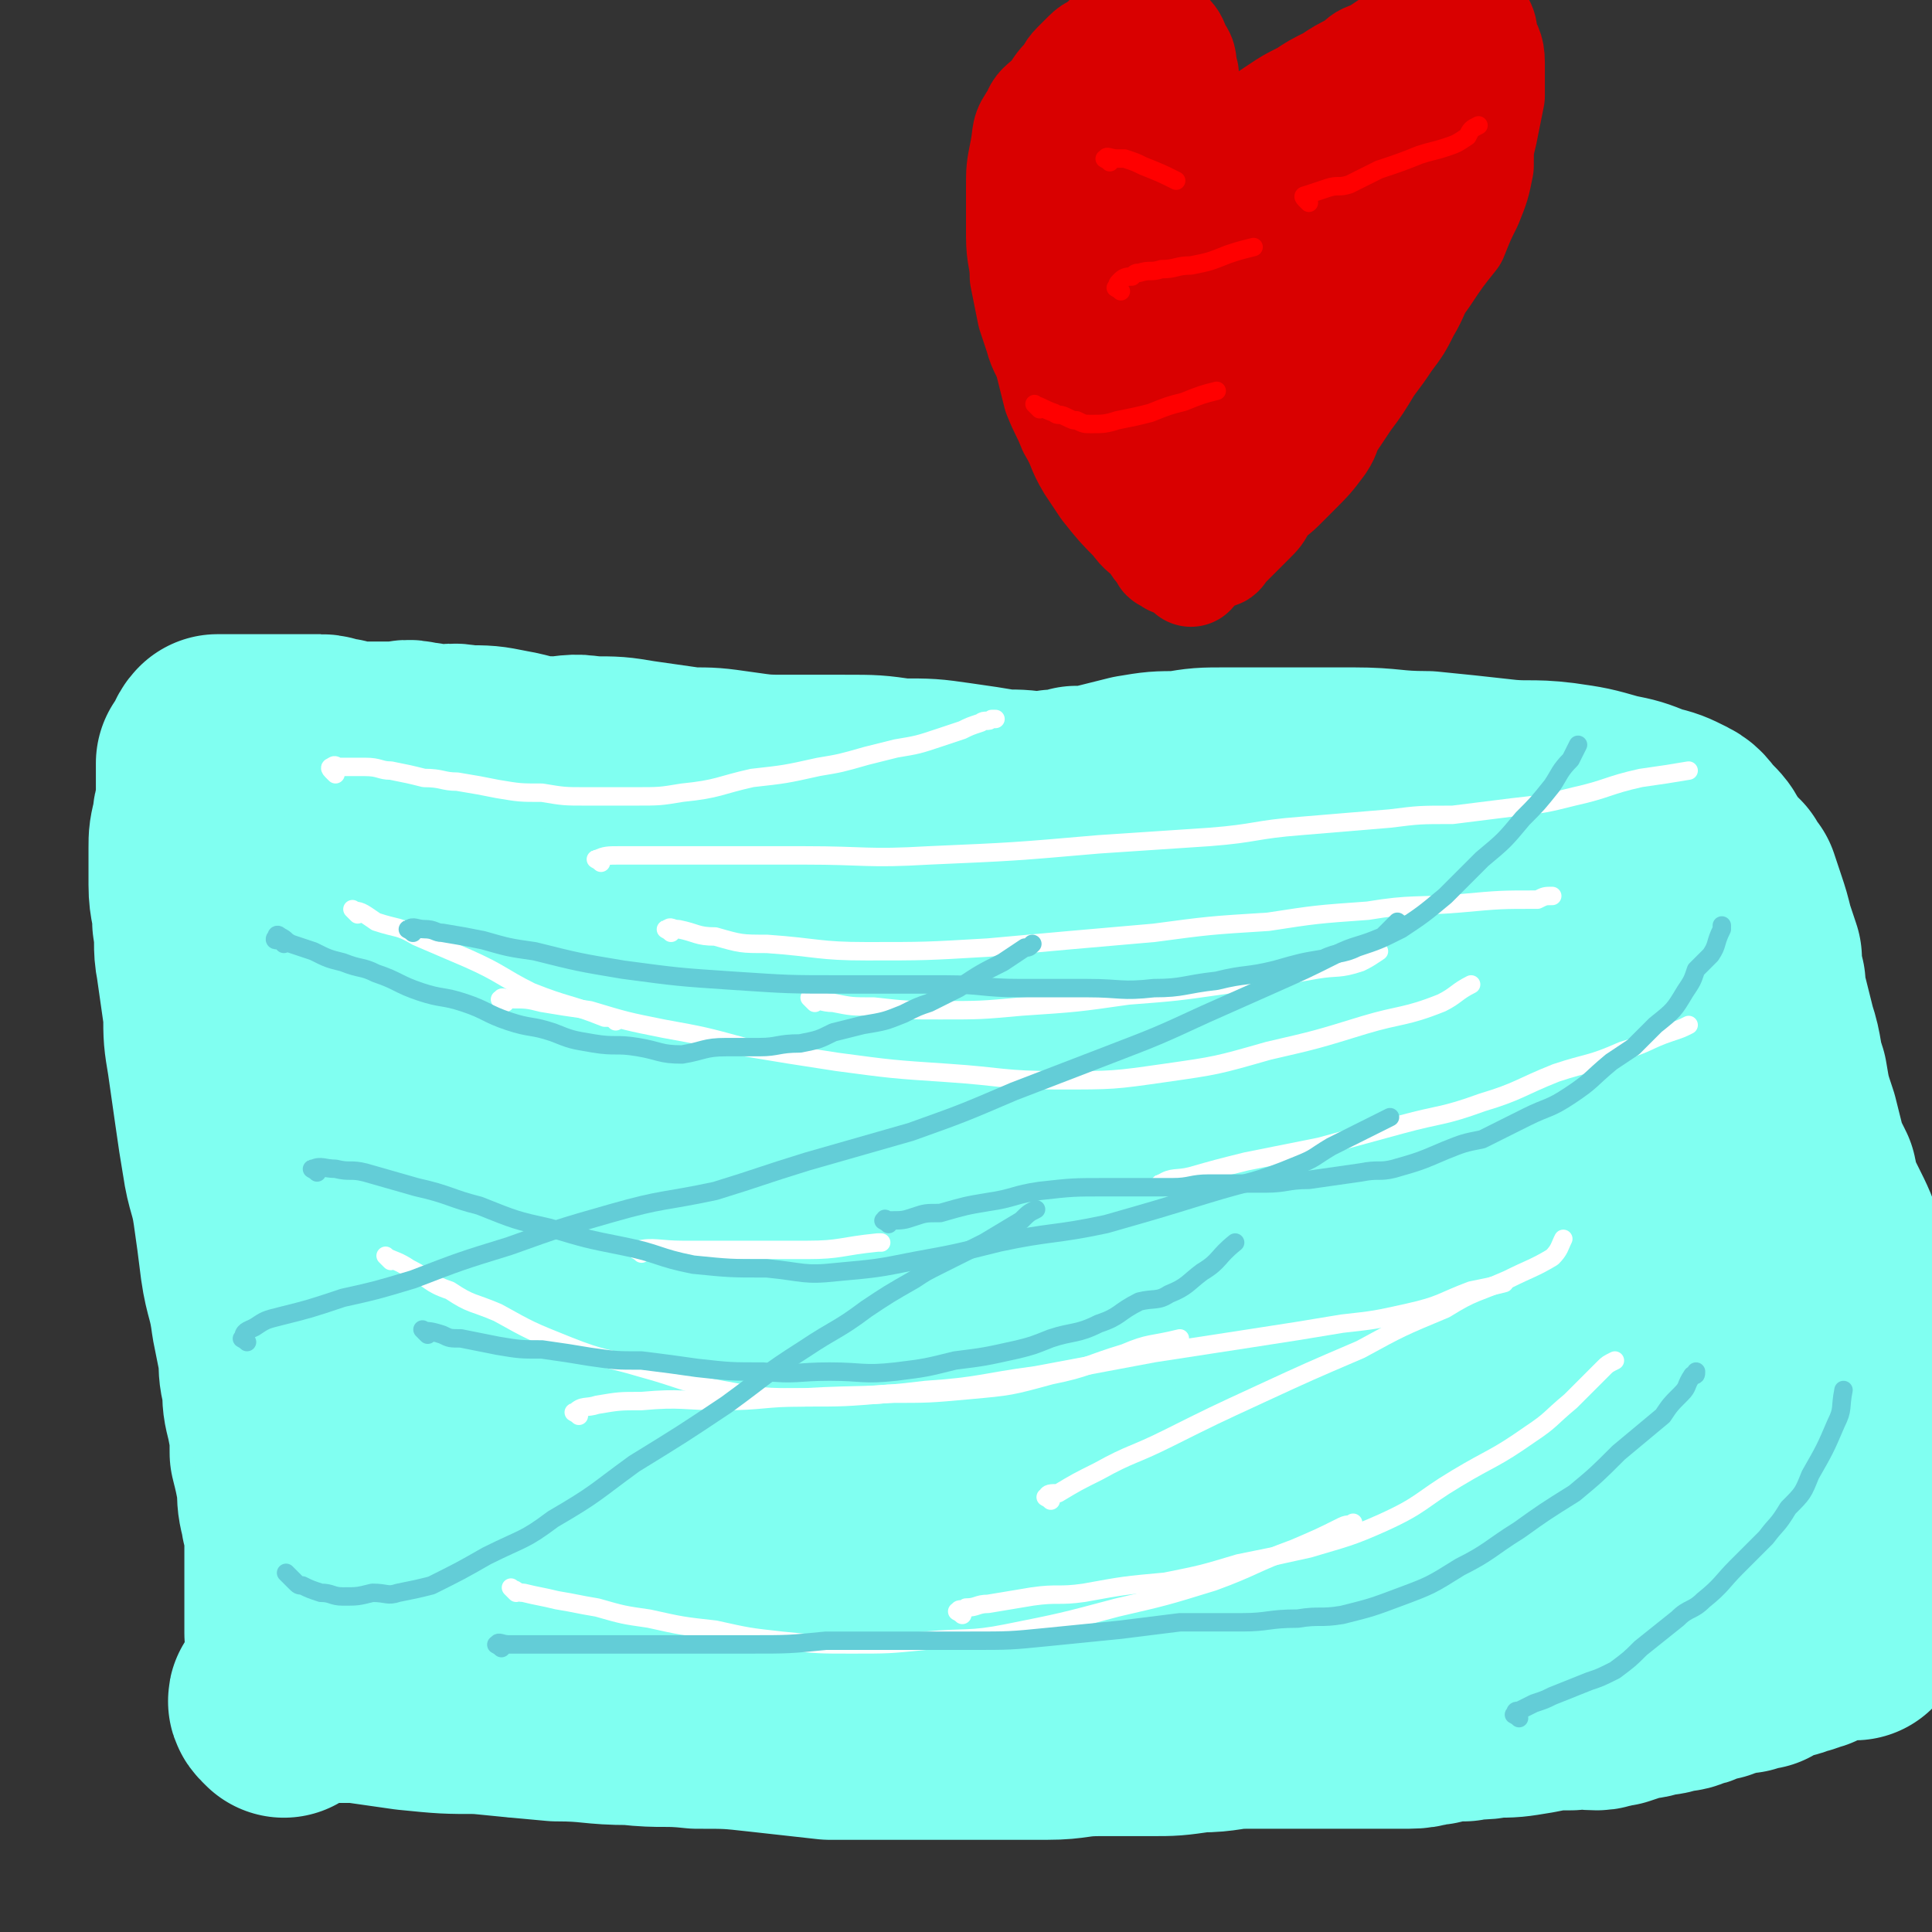
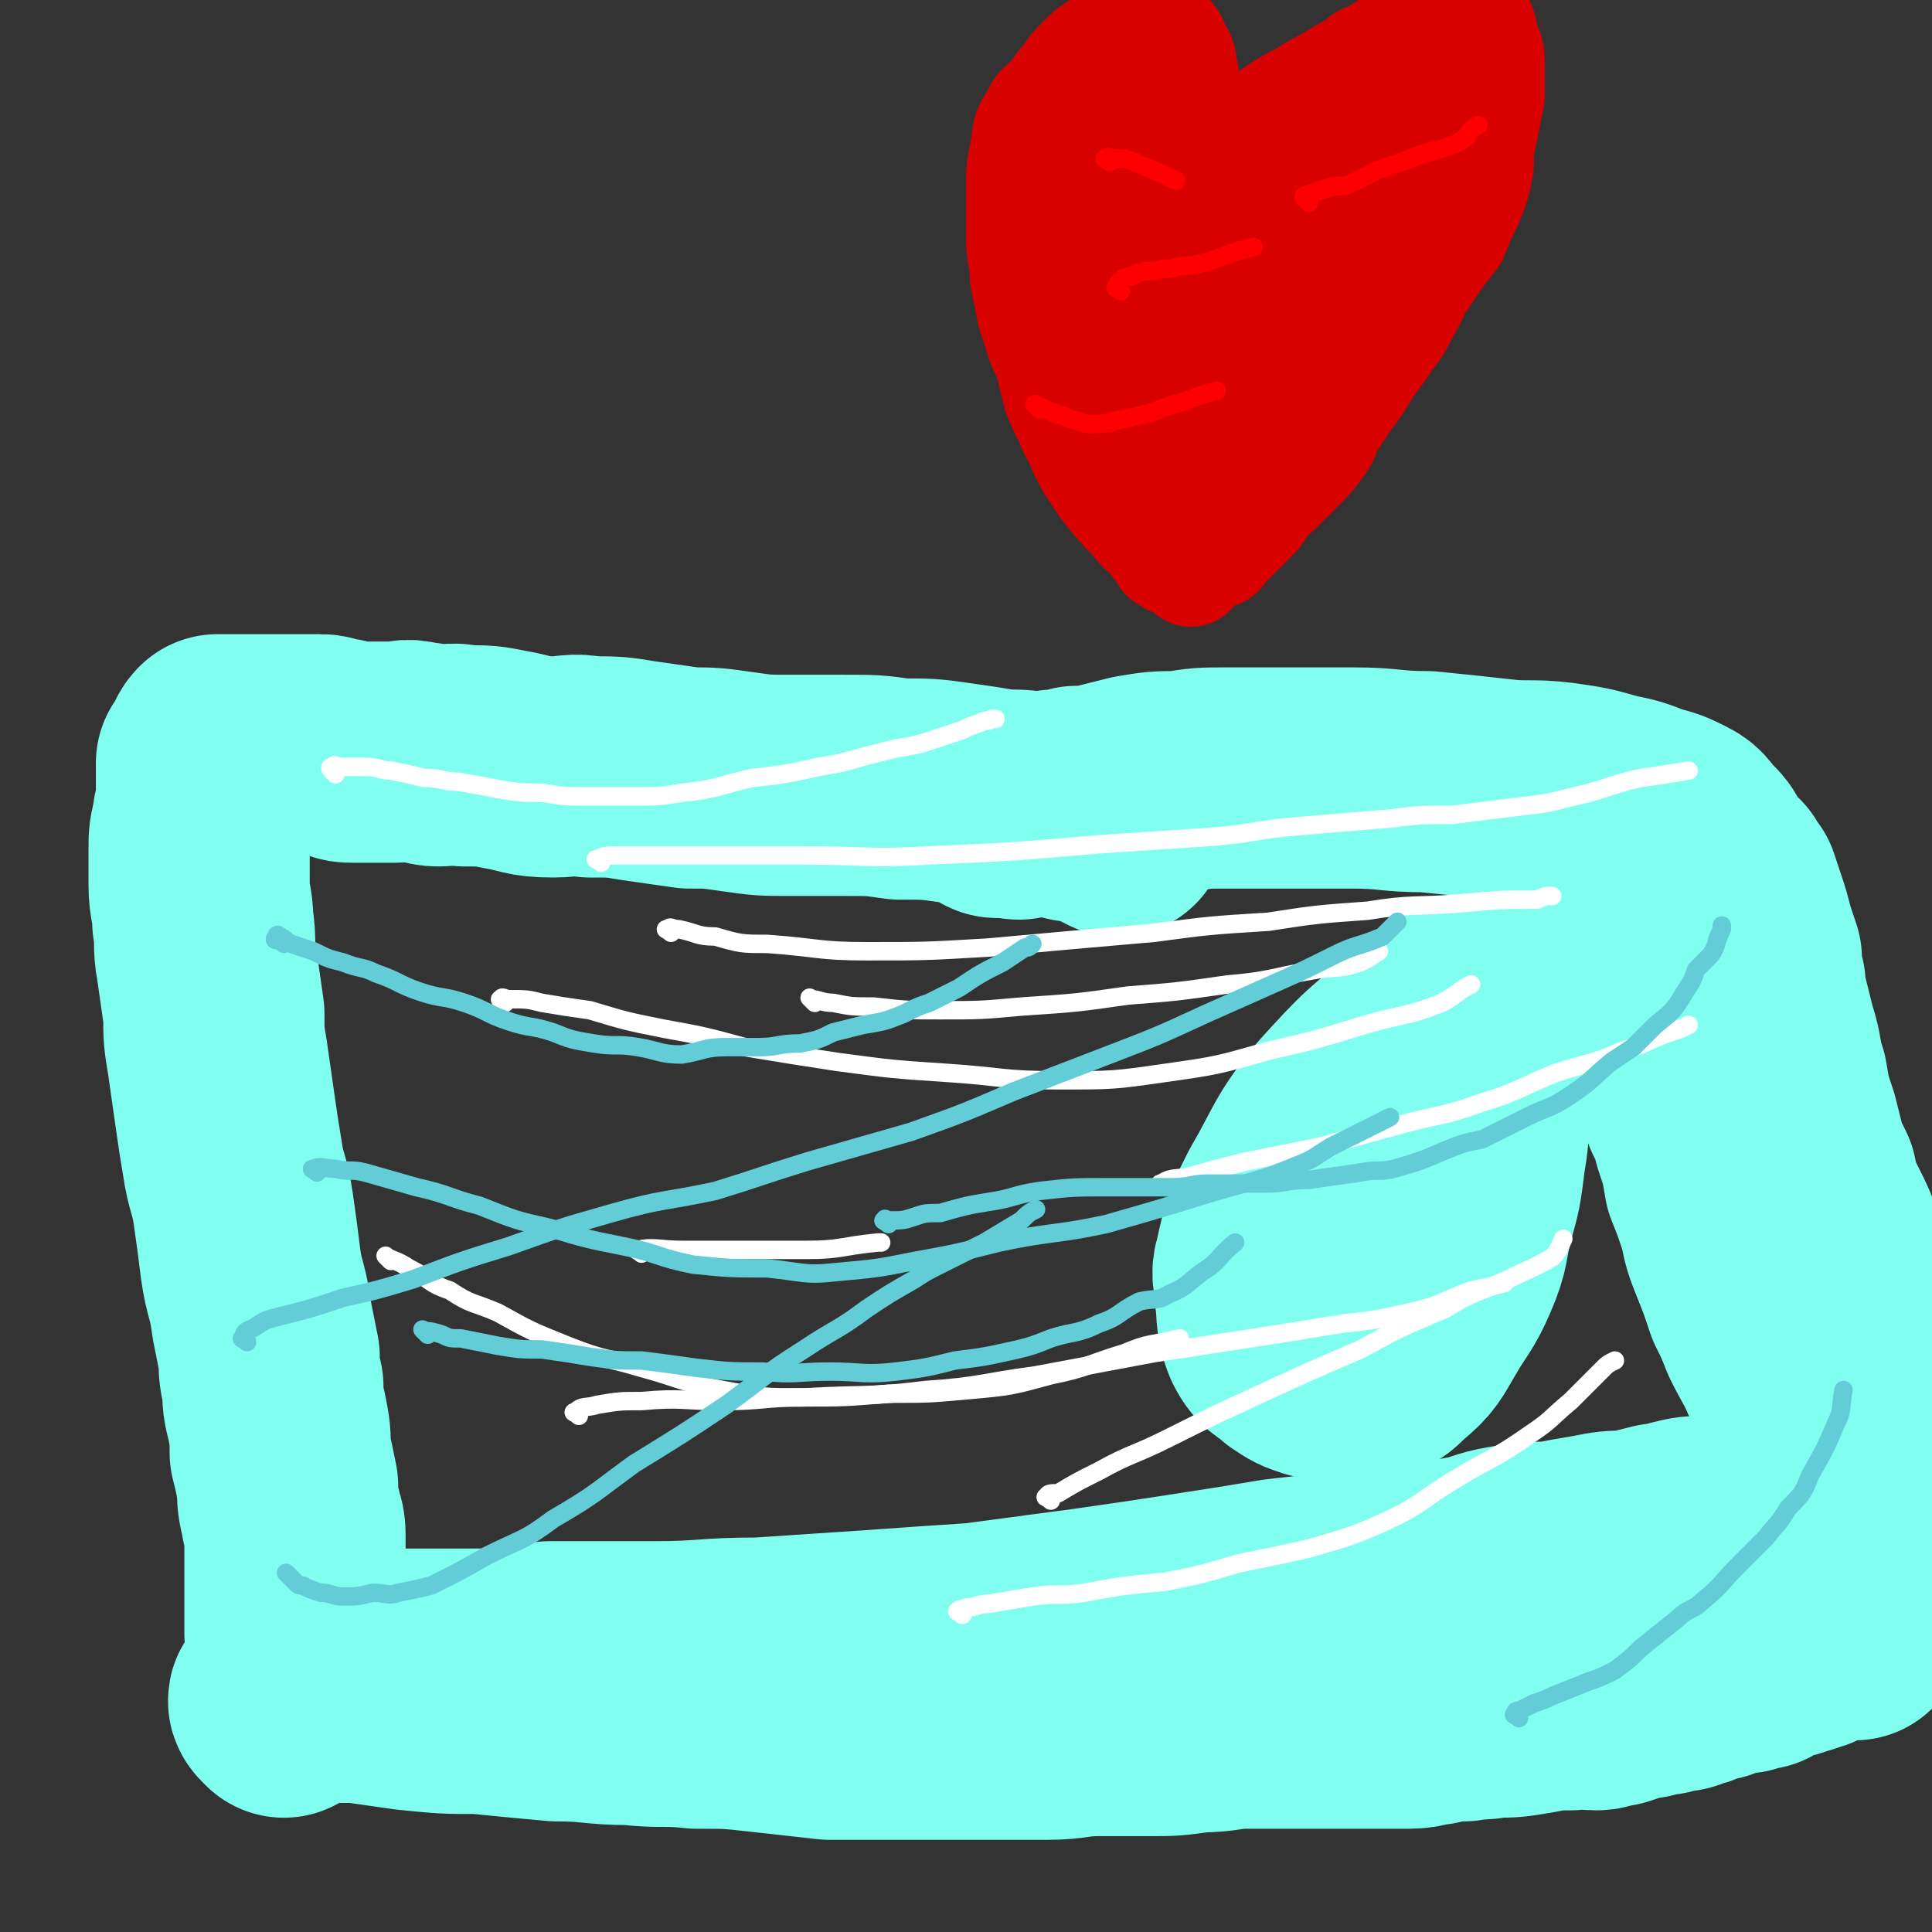
<svg xmlns="http://www.w3.org/2000/svg" viewBox="0 0 524 524" version="1.1">
  <rect x="0" y="0" width="524" height="524" fill="#333333" stroke="none" />
  <g fill="none" stroke="#80FFF1" stroke-width="60" stroke-linecap="round" stroke-linejoin="round">
    <path d="M303,224c-1,-1 -1,-1 -1,-1 -1,-1 -1,0 -1,0 -2,-1 -2,-1 -4,-2 -2,-1 -3,-1 -6,-1 -4,-1 -4,-1 -8,-2 -6,-1 -6,-1 -11,-1 -6,-1 -6,-1 -13,-2 -7,-1 -7,-1 -15,-1 -7,-1 -7,-1 -15,-1 -7,0 -7,0 -15,0 -7,0 -7,0 -14,-1 -7,-1 -7,-1 -13,-1 -7,-1 -7,-1 -14,-2 -6,-1 -6,-1 -13,-1 -5,-1 -5,0 -10,0 -7,0 -7,-1 -13,-2 -5,-1 -5,-1 -11,-1 -4,-1 -4,0 -7,0 -3,0 -3,-1 -6,-1 -3,-1 -3,0 -6,0 -3,0 -3,0 -5,0 -3,0 -3,0 -6,0 -2,0 -2,0 -4,-1 -3,0 -3,-1 -5,-1 -2,0 -2,0 -4,0 -2,0 -2,0 -5,0 -1,0 -1,0 -3,0 -1,0 -1,0 -3,0 -2,0 -2,0 -3,0 -1,0 -1,0 -2,0 0,0 0,0 0,0 -1,0 -1,0 -2,0 0,0 0,0 -1,0 0,0 0,0 -1,0 0,0 0,0 -1,0 -1,0 -1,0 -1,0 -1,0 -1,0 -1,0 -1,0 -1,0 -1,0 -1,1 -1,2 -1,3 -1,1 -1,1 -2,2 0,2 0,2 0,4 0,3 0,3 0,6 0,3 -1,3 -1,6 -1,4 -1,4 -1,7 0,5 0,5 0,10 0,5 1,5 1,10 1,6 0,6 1,11 1,7 1,7 2,14 0,6 0,6 1,12 1,7 1,7 2,14 1,7 1,7 2,13 1,7 2,7 3,14 1,7 1,7 2,15 1,7 2,7 3,15 1,5 1,5 2,10 0,4 0,4 1,8 0,4 0,4 1,8 1,5 1,5 1,10 1,4 1,4 2,9 0,4 0,4 1,8 0,2 1,2 1,5 0,3 0,3 0,6 0,2 0,2 0,5 0,2 0,2 0,4 0,2 0,2 0,5 0,2 0,2 0,4 0,1 0,1 0,3 0,0 0,0 1,1 0,1 0,1 1,2 0,0 0,0 0,0 2,1 2,1 4,2 4,1 4,1 9,1 7,1 7,1 14,1 9,0 9,0 19,0 11,0 11,-1 21,-2 14,0 14,0 28,0 15,0 14,-1 29,-1 15,-1 15,-1 30,-2 14,-1 14,-1 29,-2 15,-2 15,-2 30,-4 14,-2 14,-2 27,-4 13,-2 13,-2 25,-4 9,-1 9,-1 18,-2 8,0 8,0 16,-1 8,-1 8,-1 16,-3 6,-1 6,-2 12,-3 6,-1 6,-1 12,-1 5,-1 5,-1 11,-2 5,-1 5,-1 10,-1 4,-1 4,-1 8,-2 2,0 2,0 5,-1 4,-1 4,-1 9,-1 4,-1 4,0 9,0 3,0 3,0 6,0 3,0 3,0 7,0 2,0 2,0 5,0 3,0 3,0 5,0 2,0 2,-1 4,-1 3,0 3,0 6,0 0,0 1,0 1,0 1,0 1,0 2,0 1,0 1,0 3,0 0,0 1,0 1,0 0,0 0,0 0,-1 0,-1 0,-1 0,-1 0,-1 0,-1 0,-1 0,-1 0,-1 0,-1 0,-1 0,-1 0,-2 0,0 1,0 2,-1 0,0 0,0 0,-1 0,-2 0,-2 0,-4 0,-4 0,-4 0,-7 0,-5 -1,-5 -1,-10 -1,-4 -1,-4 -2,-7 -2,-6 -2,-6 -3,-11 -2,-6 -2,-6 -5,-12 -2,-7 -3,-7 -6,-13 -2,-6 -2,-6 -5,-12 -2,-4 -2,-4 -3,-9 -2,-4 -2,-4 -3,-7 -1,-4 -1,-4 -2,-8 -2,-6 -2,-6 -3,-12 -2,-6 -1,-6 -3,-12 -1,-4 -1,-4 -2,-8 -1,-3 -1,-3 -1,-6 -1,-4 -1,-4 -1,-7 -1,-3 -1,-3 -2,-6 -1,-4 -1,-4 -2,-7 -1,-3 -1,-3 -2,-6 -1,-1 -1,-1 -2,-3 -2,-1 -2,-1 -3,-3 -1,-1 -1,-2 -2,-3 -1,-2 -1,-2 -3,-4 -2,-2 -2,-3 -4,-4 -4,-2 -4,-2 -8,-3 -5,-2 -5,-2 -10,-3 -7,-2 -7,-2 -14,-3 -8,-1 -9,0 -17,-1 -9,-1 -9,-1 -19,-2 -10,0 -10,-1 -20,-1 -9,0 -9,0 -17,0 -9,0 -9,0 -17,0 -7,0 -7,0 -13,1 -6,0 -6,0 -12,1 -4,1 -4,1 -8,2 -4,1 -4,1 -8,1 -3,1 -3,1 -6,1 -2,1 -2,1 -5,1 -2,1 -2,1 -4,1 -1,1 -1,0 -2,0 -2,0 -2,0 -3,0 -1,0 -1,0 -1,0 -1,0 -1,0 -2,-1 " />
-     <path d="M181,242c-1,-1 -1,-1 -1,-1 -1,-1 -1,-1 -2,-1 0,0 0,0 -1,0 -1,0 -1,0 -3,1 -1,2 -2,1 -3,3 -3,3 -2,4 -5,7 -3,6 -4,5 -7,11 -5,9 -5,9 -8,19 -5,15 -5,16 -7,32 -4,22 -5,22 -7,45 -1,26 0,26 0,53 0,15 0,15 1,31 0,6 1,6 2,12 0,1 0,1 0,2 1,2 1,2 2,4 0,1 -1,2 -1,3 0,0 -1,-1 -1,-2 -2,-8 -2,-8 -3,-17 -3,-24 -5,-24 -6,-48 -1,-48 2,-48 2,-95 0,-14 -1,-14 -3,-27 -1,-7 -1,-7 -3,-13 -1,-4 -1,-4 -2,-8 -1,-3 -1,-3 -2,-5 -1,-2 0,-3 -1,-5 -1,-1 -1,-1 -2,-3 -2,-2 -2,-2 -4,-4 -2,-1 -2,-1 -4,-1 -1,0 -1,0 -3,1 -2,1 -2,0 -4,1 -2,2 -2,2 -4,4 -3,2 -3,2 -5,5 -2,3 -1,3 -2,7 -2,4 -2,4 -3,8 -3,7 -3,7 -4,14 -3,10 -3,10 -5,19 -1,12 -1,12 -1,23 -1,11 -1,11 -1,22 0,11 0,11 0,23 0,9 0,10 1,19 1,9 1,9 3,18 2,7 2,7 5,15 2,4 2,4 5,8 3,3 3,4 7,6 5,2 5,2 10,2 7,0 7,0 13,-2 9,-3 10,-4 18,-9 9,-5 9,-5 18,-12 12,-10 13,-10 24,-21 17,-17 17,-18 33,-36 9,-11 9,-11 18,-22 7,-8 7,-8 13,-17 3,-5 3,-5 6,-10 3,-3 3,-3 5,-7 1,-3 1,-3 3,-5 1,-2 1,-2 2,-4 1,-3 1,-3 2,-5 0,-1 0,-1 1,-2 0,-1 0,-2 0,-2 -1,0 -1,1 -3,1 -9,6 -9,6 -18,12 -14,9 -14,8 -27,18 -13,10 -13,10 -25,21 -10,8 -10,7 -20,16 -6,5 -6,5 -11,11 -3,3 -3,3 -5,7 -2,3 -2,4 -2,8 0,3 0,4 2,7 2,3 3,5 7,6 16,3 17,2 35,2 38,-1 38,-2 76,-4 29,-2 29,-3 57,-5 20,-1 20,-1 39,-1 9,0 9,0 18,1 9,1 9,1 17,3 5,1 5,0 11,2 3,1 3,1 6,2 2,1 2,1 4,2 2,0 2,0 5,0 1,0 2,1 1,0 -3,-4 -4,-6 -10,-9 -31,-11 -31,-12 -63,-18 -38,-6 -39,-6 -77,-6 -19,0 -19,3 -37,7 -20,4 -21,3 -41,9 -16,4 -16,5 -31,12 -11,5 -11,6 -22,11 -6,3 -6,3 -12,7 -3,2 -4,2 -6,5 -2,1 -4,2 -2,3 5,2 7,2 14,2 37,0 38,1 75,-3 44,-4 43,-7 87,-14 24,-3 24,-3 47,-6 20,-3 20,-3 40,-5 14,-1 14,0 27,-1 5,-1 5,-1 9,-1 4,-1 4,-1 8,-1 4,-1 4,0 8,0 2,0 1,-1 4,-1 2,-1 3,0 4,-1 1,-1 1,-2 0,-3 -7,-4 -7,-4 -15,-7 -16,-5 -16,-6 -33,-9 -45,-6 -45,-6 -91,-8 -22,-1 -22,0 -45,3 -21,3 -21,4 -42,9 -14,4 -14,5 -28,9 -9,3 -9,4 -17,7 -3,1 -3,1 -6,3 -3,2 -5,2 -5,4 0,2 2,2 5,3 12,2 12,3 25,2 44,-1 44,-1 87,-6 36,-3 36,-4 72,-10 20,-3 20,-4 39,-8 16,-4 16,-3 31,-7 13,-4 13,-3 26,-7 4,-2 4,-2 8,-4 2,-1 3,-1 5,-2 1,-2 1,-2 1,-4 0,-2 0,-3 -1,-4 -7,-5 -7,-6 -15,-9 -23,-7 -23,-9 -46,-12 -46,-5 -46,-6 -92,-4 -39,2 -39,5 -78,13 -25,4 -25,4 -50,11 -14,4 -14,5 -28,10 -9,4 -9,4 -18,7 -5,2 -5,2 -9,3 -4,1 -4,1 -8,2 0,0 -1,1 0,0 2,-1 3,-1 7,-2 23,-8 23,-9 47,-16 42,-14 42,-14 84,-26 38,-12 39,-10 77,-22 21,-6 22,-6 42,-15 11,-4 10,-5 20,-9 3,-2 3,-2 6,-3 3,-1 3,-1 5,-2 1,-1 2,-1 3,-2 0,0 1,-1 0,-1 -7,-3 -8,-3 -16,-4 -38,-2 -38,-4 -76,-3 -43,2 -44,2 -86,8 -39,6 -39,8 -77,17 -16,4 -15,5 -31,10 -15,4 -15,5 -31,9 -3,0 -3,1 -6,0 -1,0 -2,0 -2,-1 0,-1 1,-2 3,-2 16,-5 16,-5 32,-8 41,-7 41,-6 81,-13 36,-5 36,-6 72,-11 23,-3 23,-2 46,-4 16,-2 16,-2 33,-3 10,0 10,0 20,0 5,0 5,1 10,1 3,0 4,0 7,0 2,0 2,0 5,0 0,0 0,0 0,0 -5,-1 -5,-1 -10,-1 -37,-3 -37,-4 -73,-4 -39,0 -40,-1 -79,4 -21,3 -21,6 -41,13 -12,3 -12,3 -23,7 -4,2 -4,2 -8,4 -3,1 -3,1 -6,3 -2,1 -3,0 -5,2 -5,9 -3,10 -7,20 " />
    <path d="M77,463c-1,-1 -1,-1 -1,-1 -1,-1 0,-1 0,-1 1,-1 1,-2 2,-2 4,-1 4,0 8,0 5,0 5,0 11,0 7,1 7,1 14,2 10,1 10,1 19,1 10,1 10,1 21,2 10,0 10,1 20,1 9,1 9,0 18,1 9,0 9,0 18,1 9,1 9,1 18,2 6,0 6,0 12,0 7,0 7,0 14,0 8,0 8,0 15,0 5,0 5,0 10,0 4,0 4,0 8,0 7,0 7,-1 14,-1 7,0 7,0 14,0 6,0 6,0 13,-1 7,0 7,-1 13,-1 7,0 7,0 14,0 4,0 4,0 8,0 5,0 5,0 10,0 6,0 6,0 12,0 4,0 4,-1 7,-1 4,-1 4,-1 8,-1 4,-1 4,0 8,-1 5,0 5,0 11,-1 5,-1 5,-1 10,-1 3,-1 3,0 7,0 2,0 2,-1 5,-1 3,-1 3,-1 6,-2 2,0 2,0 5,-1 2,0 2,0 5,-1 2,0 2,0 4,-1 2,0 2,-1 3,-1 2,-1 2,-1 4,-1 1,-1 1,-1 3,-1 2,-1 2,-1 5,-1 2,-1 2,-1 4,-1 1,-1 1,-1 3,-2 1,0 1,0 3,-1 2,0 2,0 3,-1 2,0 2,0 4,-1 1,0 1,0 2,-1 1,-1 1,-1 2,-1 1,-1 1,-1 2,-1 1,0 2,0 3,0 1,0 1,0 2,0 0,0 0,0 0,0 1,0 1,0 2,0 0,0 0,0 0,0 0,0 0,-1 0,-1 0,-1 0,-1 0,-1 1,-2 1,-2 2,-4 1,-3 1,-3 1,-6 1,-3 0,-4 0,-7 -1,-4 -1,-4 -2,-8 0,-4 0,-4 -2,-8 -1,-4 -1,-4 -4,-9 -2,-7 -3,-7 -6,-13 -3,-6 -3,-6 -6,-12 -3,-7 -3,-6 -6,-12 -2,-5 -2,-5 -4,-9 -2,-6 -2,-6 -4,-11 -2,-5 -2,-5 -3,-10 -2,-6 -2,-6 -4,-11 -1,-6 -1,-6 -3,-12 -1,-4 -1,-4 -3,-8 -2,-6 -2,-6 -4,-11 -3,-5 -3,-5 -6,-10 -2,-4 -2,-4 -5,-7 -3,-3 -3,-4 -7,-5 -5,-2 -6,-3 -11,-2 -10,1 -10,2 -20,6 -10,4 -11,4 -19,10 -12,9 -13,10 -23,21 -9,11 -8,12 -15,24 -4,8 -4,8 -6,17 -1,3 0,3 0,7 1,6 0,7 2,12 2,4 3,3 6,6 3,2 3,2 6,3 4,1 4,1 8,2 2,0 2,0 5,-1 4,-1 4,-1 7,-4 5,-4 5,-5 8,-10 4,-7 5,-7 8,-14 3,-7 2,-7 4,-15 2,-7 2,-7 3,-15 1,-6 1,-7 1,-13 0,-6 0,-6 -1,-12 -1,-3 -1,-3 -1,-6 -1,-3 0,-3 -1,-5 -1,-2 -2,-2 -3,-4 0,0 0,0 0,0 " />
  </g>
  <g fill="none" stroke="#FFFFFF" stroke-width="5" stroke-linecap="round" stroke-linejoin="round">
-     <path d="M97,248c-1,-1 -2,-2 -1,-1 2,0 3,1 6,3 6,2 6,1 11,4 7,3 7,3 14,6 9,4 9,5 17,9 10,4 10,3 20,7 2,0 2,0 3,1 " />
    <path d="M174,340c-1,-1 -2,-1 -1,-1 4,-1 6,0 12,0 7,0 7,0 14,0 10,0 10,0 20,0 9,0 9,-1 19,-2 1,0 1,0 1,0 " />
    <path d="M221,272c-1,-1 -2,-2 -1,-1 2,0 3,1 6,1 5,1 5,1 11,1 9,1 9,1 18,1 11,0 11,0 22,-1 15,-1 15,-1 29,-3 13,-1 13,-1 27,-3 12,-1 12,-2 24,-4 6,-1 6,0 12,-2 2,-1 2,-1 5,-3 " />
    <path d="M261,438c-1,-1 -2,-1 -1,-1 0,-1 1,0 2,-1 3,0 3,-1 6,-1 6,-1 6,-1 12,-2 7,-1 7,0 14,-1 11,-2 11,-2 22,-3 10,-2 10,-2 20,-5 10,-2 10,-2 19,-4 10,-3 11,-3 20,-7 11,-5 10,-6 20,-12 10,-6 10,-5 20,-12 6,-4 5,-4 11,-9 4,-4 4,-4 9,-9 1,-1 1,-1 3,-2 " />
    <path d="M285,407c-1,-1 -2,-1 -1,-1 0,-1 1,-1 3,-1 5,-3 5,-3 11,-6 9,-5 9,-4 19,-9 12,-6 12,-6 25,-12 13,-6 13,-6 27,-12 11,-6 11,-6 23,-11 8,-5 8,-4 17,-8 6,-3 7,-3 12,-6 2,-2 2,-3 3,-5 " />
-     <path d="M140,432c-1,-1 -2,-2 -1,-1 1,0 1,1 3,1 4,1 5,1 9,2 6,1 5,1 11,2 7,2 7,2 14,3 9,2 9,2 18,3 9,2 9,2 18,3 10,1 10,1 19,1 10,0 10,0 20,-1 11,-1 12,0 22,-2 15,-3 15,-3 30,-7 13,-3 13,-3 26,-7 11,-4 11,-5 22,-9 7,-3 7,-3 13,-6 2,-1 2,0 3,-1 " />
    <path d="M316,322c-1,-1 -2,-1 -1,-1 3,-2 4,-1 8,-2 7,-2 7,-2 15,-4 10,-2 10,-2 20,-4 11,-3 11,-3 22,-6 11,-3 11,-2 22,-6 10,-3 10,-4 20,-8 9,-3 9,-2 18,-6 7,-2 7,-3 13,-5 3,-1 3,-1 5,-2 " />
    <path d="M137,272c-1,-1 -2,-1 -1,-1 0,-1 1,0 2,0 5,0 5,0 9,1 6,1 6,1 13,2 10,3 10,3 20,5 11,2 11,2 22,5 12,2 12,2 25,4 15,2 15,2 30,3 15,1 15,2 30,2 15,0 15,0 29,-2 14,-2 14,-2 28,-6 13,-3 13,-3 26,-7 10,-3 11,-2 21,-6 4,-2 4,-3 8,-5 " />
    <path d="M157,384c-1,-1 -2,-1 -1,-1 2,-2 3,-1 6,-2 6,-1 6,-1 12,-1 11,-1 11,0 22,0 11,0 11,-1 22,-1 17,-1 17,0 33,-2 15,-1 15,-2 30,-4 16,-3 16,-3 32,-6 13,-2 13,-2 26,-4 13,-2 13,-2 25,-4 9,-1 9,-1 18,-3 9,-2 9,-3 17,-6 5,-1 5,-1 9,-2 " />
    <path d="M182,253c-1,-1 -2,-1 -1,-1 1,-1 1,0 3,0 5,1 5,2 10,2 7,2 7,2 14,2 14,1 14,2 27,2 16,0 16,0 33,-1 22,-2 22,-2 45,-4 15,-2 15,-2 31,-3 13,-2 13,-2 27,-3 12,-2 13,-1 25,-2 11,-1 11,-1 21,-1 2,-1 2,-1 4,-1 " />
    <path d="M163,234c-1,-1 -2,-1 -1,-1 2,-1 3,-1 6,-1 5,0 5,0 10,0 9,0 9,0 18,0 11,0 11,0 22,0 17,0 17,1 34,0 23,-1 23,-1 46,-3 15,-1 15,-1 30,-2 13,-1 12,-2 25,-3 12,-1 12,-1 24,-2 8,-1 8,-1 17,-1 8,-1 8,-1 16,-2 9,-1 9,-1 17,-3 9,-2 9,-3 18,-5 7,-1 7,-1 13,-2 " />
    <path d="M106,342c-1,-1 -2,-2 -1,-1 2,1 3,1 6,3 6,3 5,4 11,6 6,4 6,3 13,6 9,5 9,5 19,9 10,4 10,3 20,6 11,3 11,4 22,6 11,2 11,2 22,2 11,0 11,0 23,-1 11,0 11,0 22,-1 11,-1 11,-1 22,-4 10,-2 10,-3 20,-6 7,-3 7,-2 15,-4 " />
    <path d="M91,210c-1,-1 -1,-1 -1,-1 -1,-1 0,-1 0,-1 1,-1 1,0 2,0 4,0 4,0 7,0 4,0 4,1 7,1 5,1 5,1 9,2 5,0 5,1 9,1 6,1 6,1 11,2 6,1 6,1 12,1 6,1 6,1 12,1 7,0 7,0 13,0 7,0 7,0 13,-1 10,-1 10,-2 19,-4 9,-1 9,-1 18,-3 6,-1 6,-1 13,-3 4,-1 4,-1 8,-2 6,-1 6,-1 12,-3 3,-1 3,-1 6,-2 2,-1 2,-1 5,-2 1,-1 2,0 3,-1 1,0 1,0 1,0 " />
  </g>
  <g fill="none" stroke="#63CDD7" stroke-width="5" stroke-linecap="round" stroke-linejoin="round">
    <path d="M77,256c-1,-1 -1,-1 -1,-1 -1,-1 -1,0 -1,0 -1,0 0,-1 0,-1 0,-1 1,0 1,0 2,1 1,1 3,2 3,1 3,1 6,2 4,2 4,2 8,3 5,2 5,1 9,3 6,2 6,3 12,5 6,2 6,1 12,3 6,2 6,3 12,5 6,2 6,1 12,3 5,2 5,2 11,3 6,1 6,0 12,1 6,1 6,2 12,2 6,-1 6,-2 12,-2 5,0 5,0 9,0 5,0 5,-1 11,-1 5,-1 5,-1 9,-3 4,-1 4,-1 8,-2 6,-1 6,-1 11,-3 4,-2 4,-2 7,-3 4,-2 4,-2 8,-4 6,-4 6,-4 12,-7 3,-2 3,-2 6,-4 1,0 1,0 2,-1 " />
    <path d="M116,362c-1,-1 -2,-2 -1,-1 1,0 2,0 5,1 2,1 2,1 5,1 5,1 5,1 10,2 6,1 6,1 12,1 7,1 7,1 13,2 7,1 7,1 14,1 8,1 8,1 15,2 9,1 9,1 18,1 9,1 9,0 18,0 9,0 9,1 18,0 8,-1 8,-1 16,-3 8,-1 8,-1 17,-3 4,-1 4,-1 9,-3 6,-2 7,-1 13,-4 6,-2 5,-3 11,-6 4,-1 5,0 8,-2 5,-2 5,-3 9,-6 5,-3 4,-4 9,-8 " />
    <path d="M241,332c-1,-1 -2,-1 -1,-1 0,-1 0,0 1,0 4,0 4,0 7,-1 3,-1 3,-1 7,-1 7,-2 7,-2 13,-3 7,-1 7,-2 14,-3 9,-1 9,-1 18,-1 9,0 9,0 18,0 5,0 5,-1 10,-1 8,0 8,0 15,0 6,0 6,-1 12,-1 7,-1 7,-1 14,-2 5,-1 5,0 9,-1 7,-2 7,-2 14,-5 5,-2 5,-2 10,-3 6,-3 6,-3 12,-6 6,-3 6,-2 12,-6 6,-4 5,-4 11,-9 3,-2 3,-2 6,-4 3,-3 3,-3 6,-6 5,-4 5,-4 8,-9 2,-3 2,-3 3,-6 2,-2 2,-2 4,-4 2,-3 1,-3 3,-7 0,-1 0,-1 0,-1 " />
-     <path d="M136,447c-1,-1 -2,-1 -1,-1 0,-1 1,0 3,0 6,0 6,0 11,0 7,0 7,0 13,0 21,0 21,0 41,0 11,0 11,0 21,-1 10,0 10,0 20,0 10,0 10,0 19,0 11,0 11,0 21,-1 10,-1 10,-1 20,-2 8,-1 8,-1 16,-2 8,0 8,0 17,0 7,0 7,-1 15,-1 6,-1 6,0 12,-1 8,-2 8,-2 16,-5 8,-3 8,-3 16,-8 8,-4 8,-5 16,-10 7,-5 7,-5 15,-10 6,-5 6,-5 12,-11 6,-5 6,-5 12,-10 2,-3 2,-3 5,-6 2,-2 1,-2 3,-5 1,0 1,0 1,-1 " />
    <path d="M412,466c-1,-1 -2,-1 -1,-1 0,-1 0,-1 1,-1 2,-1 2,-1 4,-2 3,-1 3,-1 5,-2 5,-2 5,-2 10,-4 3,-1 3,-1 7,-3 4,-3 4,-3 7,-6 5,-4 5,-4 10,-8 3,-3 4,-2 7,-5 5,-4 5,-5 9,-9 4,-4 4,-4 8,-8 3,-4 3,-3 6,-8 4,-4 4,-4 6,-9 4,-7 4,-7 7,-14 2,-4 1,-4 2,-9 " />
    <path d="M79,428c-1,-1 -2,-2 -1,-1 0,0 1,1 2,2 1,1 1,1 2,1 2,1 2,1 5,2 3,0 3,1 6,1 4,0 4,0 8,-1 4,0 4,1 7,0 5,-1 5,-1 9,-2 8,-4 8,-4 15,-8 10,-5 10,-4 18,-10 12,-7 11,-7 22,-15 13,-8 13,-8 25,-16 11,-8 10,-8 21,-15 9,-6 9,-5 17,-11 6,-4 6,-4 13,-8 3,-2 3,-2 7,-4 6,-3 6,-3 12,-6 5,-3 5,-3 10,-6 2,-2 2,-2 4,-3 " />
    <path d="M67,364c-1,-1 -2,-1 -1,-1 0,-2 1,-2 3,-3 3,-2 3,-2 7,-3 8,-2 8,-2 17,-5 9,-2 9,-2 19,-5 13,-5 13,-5 26,-9 14,-5 14,-5 28,-9 14,-4 14,-3 28,-6 13,-4 12,-4 25,-8 14,-4 14,-4 28,-8 14,-5 14,-5 28,-11 13,-5 13,-5 26,-10 13,-5 13,-5 26,-11 9,-4 9,-4 18,-8 9,-4 9,-4 17,-8 6,-3 6,-2 13,-5 2,-2 2,-2 4,-4 " />
-     <path d="M112,253c-1,-1 -2,-1 -1,-1 1,-1 2,0 4,0 3,0 3,1 5,1 6,1 6,1 11,2 7,2 7,2 14,3 12,3 12,3 24,5 15,2 15,2 30,3 15,1 15,1 29,1 14,0 14,0 28,0 11,0 10,1 21,1 9,0 9,0 18,0 9,0 9,1 18,0 8,0 8,-1 17,-2 8,-2 8,-1 16,-3 7,-2 7,-2 13,-3 4,-2 5,-1 9,-3 6,-2 6,-2 12,-5 6,-4 6,-4 12,-9 5,-5 5,-5 10,-10 6,-5 6,-5 11,-11 4,-4 4,-4 8,-9 2,-3 2,-4 5,-7 1,-2 1,-2 2,-4 " />
    <path d="M86,318c-1,-1 -2,-1 -1,-1 2,-1 3,0 6,0 4,1 4,0 8,1 7,2 7,2 14,4 9,2 9,3 17,5 10,4 10,4 19,6 10,3 10,3 20,5 10,2 9,3 19,5 10,1 10,1 20,1 10,1 10,2 19,1 11,-1 11,-1 21,-3 11,-2 11,-2 23,-5 14,-3 15,-2 29,-5 14,-4 14,-4 27,-8 13,-4 13,-3 25,-8 5,-2 4,-2 9,-5 8,-4 8,-4 16,-8 0,0 0,0 0,0 " />
  </g>
  <g fill="none" stroke="#D90000" stroke-width="30" stroke-linecap="round" stroke-linejoin="round">
    <path d="M323,155c-1,-1 -1,-1 -1,-1 -1,-1 -1,-1 -1,-1 -1,-1 -1,-1 -1,-1 -1,-1 -1,0 -2,0 0,0 0,0 -1,-1 -1,0 -1,0 -1,-1 -2,-2 -2,-2 -3,-4 -2,-2 -3,-2 -5,-5 -4,-4 -4,-4 -8,-9 -2,-3 -2,-3 -4,-6 -3,-5 -2,-5 -5,-10 -2,-5 -2,-4 -4,-9 -1,-4 -1,-4 -2,-8 -1,-4 -2,-4 -3,-8 -1,-3 -1,-3 -2,-6 -1,-5 -1,-5 -2,-10 0,-5 -1,-5 -1,-11 0,-3 0,-3 0,-7 0,-3 0,-3 0,-6 0,-5 0,-5 1,-10 1,-5 0,-5 3,-9 1,-3 2,-3 4,-5 2,-2 2,-3 4,-5 2,-2 1,-2 3,-4 2,-2 2,-2 3,-3 2,-2 2,-1 4,-2 1,-2 1,-2 3,-3 2,-1 1,-1 3,-2 2,-1 2,0 4,-1 2,0 3,-1 5,0 1,0 1,1 2,2 2,2 2,2 3,5 2,2 1,3 2,6 0,2 0,2 0,4 0,3 0,3 0,5 0,2 0,2 0,4 0,2 0,2 0,3 0,2 0,2 0,4 0,1 0,1 0,2 0,1 0,1 0,2 0,1 1,2 1,2 1,0 1,-1 2,-1 2,-1 2,-1 4,-2 2,-1 2,-1 4,-3 2,-1 2,-1 3,-2 3,-2 3,-2 6,-4 3,-2 3,-2 6,-4 3,-2 3,-2 7,-4 3,-2 3,-2 7,-4 3,-2 3,-2 7,-4 2,-2 2,-2 5,-3 3,-2 3,-2 6,-4 2,-2 2,-3 4,-4 3,-1 3,0 6,0 2,-1 2,-1 4,-1 1,-1 1,-1 3,-1 1,-1 1,0 3,0 1,0 1,0 2,1 1,2 1,2 1,4 1,3 2,3 2,7 0,4 0,4 0,9 -1,5 -1,5 -2,10 -1,4 -1,4 -1,9 -1,5 -1,5 -3,10 -2,4 -2,4 -4,9 -4,5 -4,5 -8,11 -3,4 -2,4 -5,9 -2,4 -2,4 -5,8 -2,3 -2,3 -5,7 -3,5 -3,5 -6,9 -2,3 -2,3 -4,6 -2,3 -1,3 -3,6 -3,4 -3,4 -7,8 -2,2 -2,2 -4,4 -2,2 -3,2 -5,5 -1,2 -1,2 -3,4 -1,1 -1,1 -3,3 -1,1 -1,1 -2,2 -1,1 -1,1 -2,2 -1,1 -1,2 -2,2 0,0 0,-1 -1,-1 0,0 0,0 -1,1 0,0 0,0 -1,0 0,0 -1,0 0,0 0,0 1,0 1,-1 2,-3 1,-3 3,-7 2,-5 2,-5 4,-10 2,-5 2,-5 4,-10 1,-4 1,-4 2,-8 1,-5 1,-5 3,-9 3,-8 3,-8 6,-15 4,-9 4,-9 9,-18 5,-9 5,-8 10,-17 4,-7 4,-8 8,-15 1,-3 1,-3 3,-5 1,-2 1,-2 3,-4 1,-3 0,-3 1,-5 0,-2 0,-2 1,-3 0,-1 1,-2 0,-2 -1,-1 -1,-1 -3,-1 -3,0 -3,1 -6,2 -4,4 -4,4 -8,8 -5,5 -5,5 -10,10 -5,6 -4,6 -9,12 -4,6 -5,6 -9,12 -4,6 -3,6 -7,12 -2,4 -2,4 -3,8 -2,3 -2,3 -3,6 -1,2 -1,2 -2,4 -1,2 -1,2 -1,3 0,1 0,1 1,1 2,-1 3,-1 5,-2 4,-2 4,-2 7,-4 4,-3 4,-3 7,-6 4,-3 4,-3 8,-6 3,-3 3,-3 6,-6 2,-2 3,-2 5,-5 3,-3 3,-3 6,-7 1,-2 1,-2 3,-5 1,-2 1,-2 2,-4 0,-2 0,-2 0,-3 1,-2 1,-2 1,-4 0,-1 0,-1 -1,-2 -1,-1 -1,-1 -2,-1 -2,0 -3,1 -4,2 -4,3 -4,4 -7,7 -3,5 -3,4 -7,9 -4,6 -4,6 -7,12 -5,7 -5,8 -9,15 -4,8 -4,8 -8,16 -3,5 -3,5 -5,10 -2,3 -1,3 -3,6 -1,2 -1,2 -2,4 -1,1 -1,1 -2,2 -1,1 -1,1 -1,2 -1,1 -1,3 -1,3 -1,0 -1,-2 -1,-3 -1,-2 -1,-2 -1,-4 -1,-5 0,-5 0,-9 0,-4 0,-4 0,-7 0,-4 -1,-4 -1,-9 -1,-3 -1,-3 -1,-6 -1,-3 -1,-3 -2,-6 -1,-6 -1,-6 -1,-11 -1,-5 -1,-5 -2,-11 0,-4 -1,-4 -2,-8 -1,-4 0,-4 -1,-7 0,-3 0,-3 -1,-5 -1,-3 -1,-3 -1,-5 -1,-1 -1,-1 -1,-3 -1,-1 -1,-2 -1,-3 -1,-1 -1,0 -1,0 -1,-1 -1,-1 -1,-1 -1,-1 -1,-1 -2,-2 0,0 0,0 -1,-1 0,0 0,0 -1,-1 0,0 0,0 0,-1 0,0 0,-1 0,0 0,2 -1,2 -1,5 0,5 0,5 0,9 0,7 0,7 0,15 0,7 1,7 1,14 1,7 1,7 2,13 1,4 1,4 2,8 1,3 1,3 2,6 1,3 1,3 2,6 1,2 1,2 2,4 2,2 2,2 3,4 0,1 0,1 0,2 1,1 1,1 2,2 0,1 0,1 1,2 0,1 0,1 1,1 0,1 0,1 1,2 0,0 0,0 1,1 1,1 1,0 1,1 1,1 1,1 1,2 " />
    <path d="M318,82c-1,-1 -2,-2 -1,-1 0,0 1,1 3,2 1,1 1,1 3,1 1,1 1,1 2,1 " />
    <path d="M319,82c-1,-1 -1,-1 -1,-1 -1,-1 -1,-1 -1,-2 0,-1 0,-1 0,-2 0,-1 0,-1 0,-1 " />
    <path d="M312,64c-1,-1 -1,-1 -1,-1 -1,-1 0,-1 0,-1 " />
  </g>
  <g fill="none" stroke="#FF0000" stroke-width="5" stroke-linecap="round" stroke-linejoin="round">
    <path d="M282,111c-1,-1 -2,-2 -1,-1 1,0 2,1 5,2 1,1 1,0 3,1 2,1 2,1 3,1 2,1 2,1 4,1 3,0 4,0 7,-1 5,-1 5,-1 9,-2 5,-2 5,-2 9,-3 5,-2 5,-2 9,-3 " />
    <path d="M304,79c-1,-1 -2,-1 -1,-1 0,-1 0,-1 1,-2 1,-1 2,-1 3,-1 1,-1 1,-1 2,-1 3,-1 3,0 6,-1 4,0 4,-1 8,-1 5,-1 5,-1 10,-3 3,-1 3,-1 7,-2 0,0 0,0 0,0 " />
    <path d="M355,55c-1,-1 -1,-1 -1,-1 -1,-1 0,-1 0,-1 3,-1 3,-1 6,-2 3,-1 3,0 6,-1 4,-2 4,-2 8,-4 6,-2 6,-2 11,-4 3,-1 4,-1 7,-2 3,-1 3,-1 6,-3 1,-2 1,-2 3,-3 " />
    <path d="M301,44c-1,-1 -2,-1 -1,-1 0,-1 1,0 3,0 1,0 1,0 2,0 3,1 3,1 5,2 5,2 5,2 9,4 " />
  </g>
</svg>